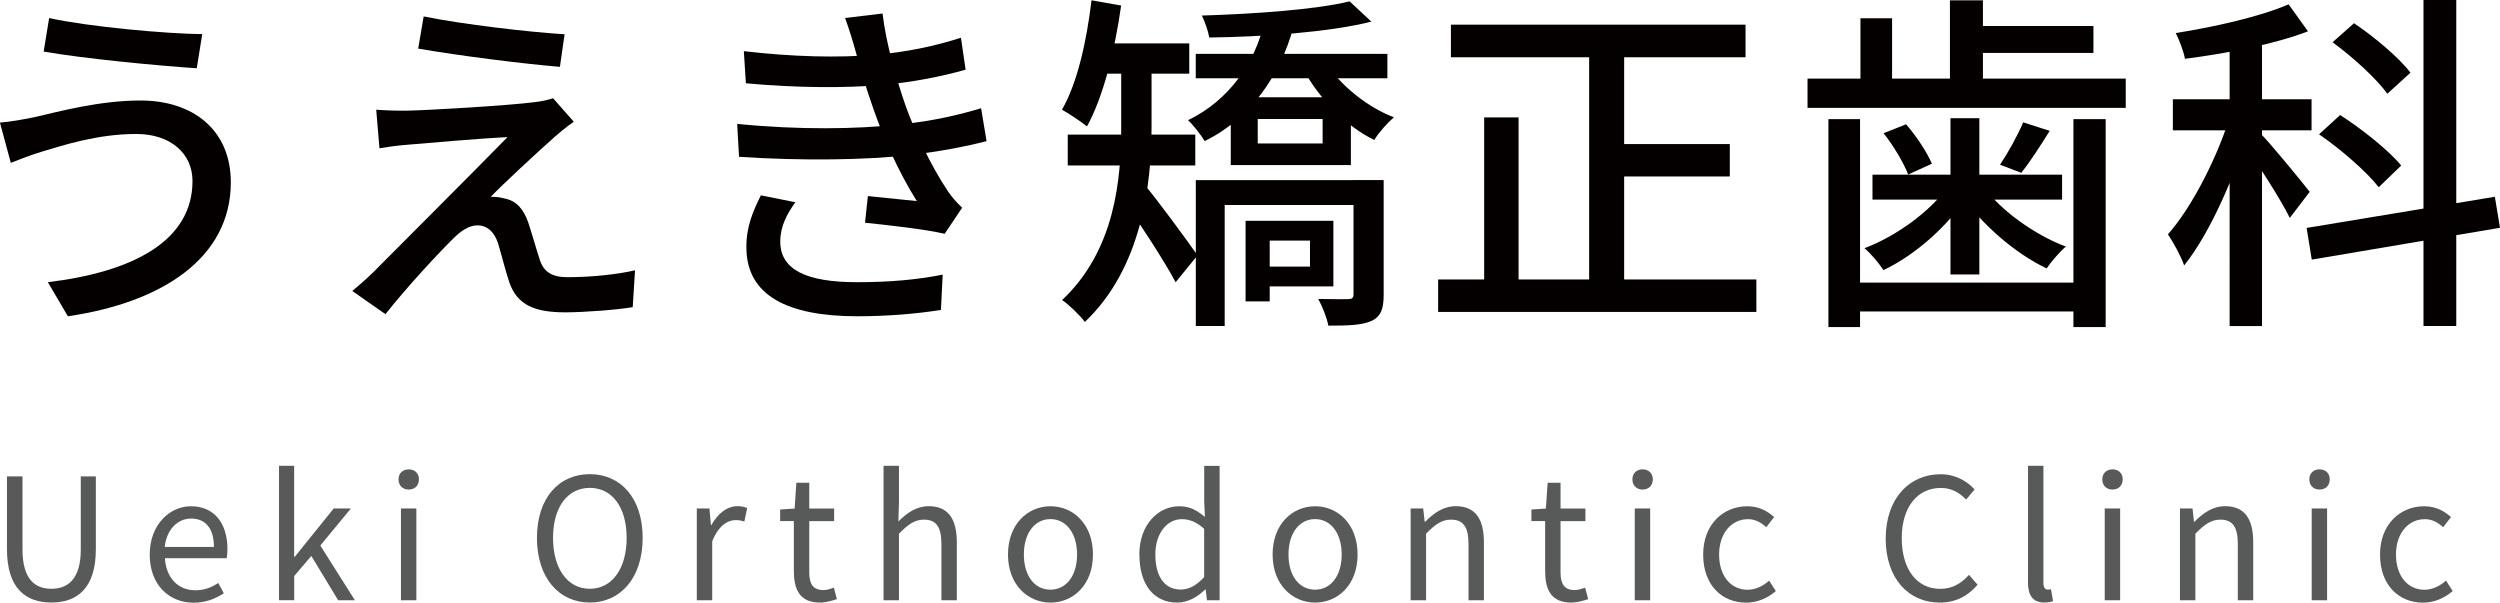
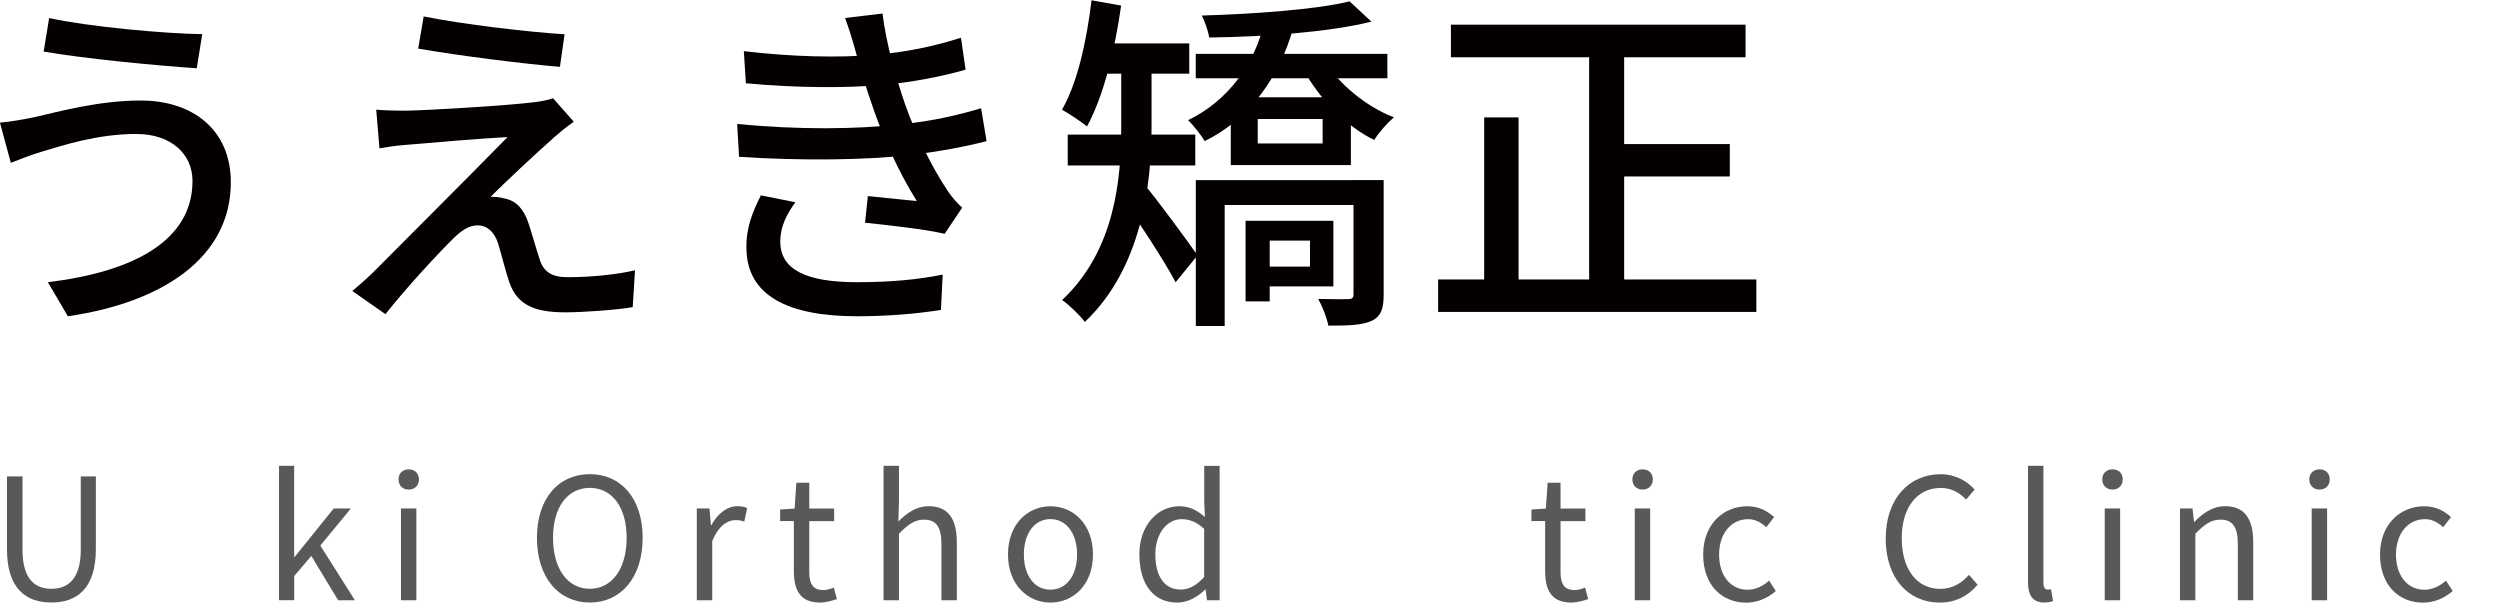
<svg xmlns="http://www.w3.org/2000/svg" id="_レイヤー_2" data-name="レイヤー 2" viewBox="0 0 369.87 89.14">
  <defs>
    <style>
      .cls-1 {
        fill: #040000;
      }

      .cls-2 {
        fill: #585959;
      }
    </style>
  </defs>
  <g id="_レイヤー_1-2" data-name="レイヤー 1">
    <g>
      <path class="cls-1" d="M20.17,19.82c-5.88,0-11.02,1.75-13.89,2.59-1.57.46-3.32,1.15-4.68,1.68l-1.61-5.95c1.58-.13,3.55-.48,5.18-.82,3.72-.86,9.58-2.45,15.63-2.45,7.75,0,13.35,4.35,13.35,12.1,0,11.21-10.2,17.8-24.11,19.82l-2.96-5.04c12.75-1.54,21.4-6.18,21.4-14.98,0-3.99-3.17-6.95-8.32-6.95ZM29.92,5.05l-.81,5.05c-5.9-.39-16.73-1.43-22.65-2.47l.81-4.96c5.87,1.3,17.4,2.33,22.66,2.38Z" />
      <path class="cls-1" d="M81.8,20.49c-2.17,1.9-7.58,6.93-9.21,8.64.51-.05,1.44.05,2.02.23,1.79.32,2.87,1.58,3.57,3.64.49,1.46,1.14,3.8,1.65,5.34.55,1.82,1.74,2.67,4.13,2.67,3.68,0,7.47-.43,9.99-1.02l-.34,5.45c-2.18.39-7.21.77-9.95.77-4.5,0-7.12-1.03-8.31-4.45-.53-1.56-1.23-4.35-1.66-5.75-.59-1.83-1.73-2.67-3.01-2.67s-2.44.77-3.65,1.98c-1.88,1.84-6.78,7.06-10,11.16l-4.91-3.43c.77-.64,1.86-1.57,3.04-2.71,2.35-2.38,14.97-14.98,19.93-20.06-3.91.19-11.55.86-14.64,1.12-1.76.13-3.2.35-4.31.54l-.48-5.71c1.2.1,2.89.16,4.66.14,2.76-.05,14.72-.73,18.81-1.26.92-.1,2.17-.37,2.69-.58l3.07,3.48c-1.15.79-2.35,1.81-3.1,2.47ZM83.53,5.07l-.69,4.82c-5.32-.44-14.69-1.61-20.97-2.7l.81-4.76c5.72,1.17,15.69,2.33,20.85,2.64Z" />
      <path class="cls-1" d="M132.97,18.43c5.22-.51,9.31-1.55,12.18-2.42l.81,4.87c-2.98.78-6.86,1.52-11.16,2.04-6.5.77-16.32.89-25.46.28l-.28-4.87c9.1.91,17.77.78,23.91.09ZM129.45,8.11c4.47-.38,8.74-1.24,12.72-2.53l.69,4.73c-3.56,1.02-8,1.88-12.32,2.26-5.32.46-12.56.46-20.19-.25l-.3-4.75c7.39.86,14,.99,19.41.54ZM115.44,35.75c0,4.09,3.74,6,11.35,6,4.87,0,8.95-.37,12.68-1.12l-.26,5.22c-3.64.59-8.01.94-12.38.94-10.28,0-16.32-3.05-16.4-10.05-.06-3.13.96-5.47,2.14-7.84l5.1,1.02c-1.25,1.76-2.23,3.55-2.23,5.83ZM125.03,2.66l5.54-.66c.56,4.62,2.02,9.58,3.33,13.41,1.35,3.86,3.76,9.04,6.34,12.88.62.92,1.28,1.66,2.11,2.44l-2.59,3.86c-2.91-.68-8.1-1.25-11.78-1.64l.42-3.94c2.51.25,5.65.57,7.24.74-2.84-4.55-4.91-9.36-6.33-13.38-1.27-3.61-1.96-5.99-2.66-8.55-.46-1.7-1-3.43-1.62-5.16Z" />
      <path class="cls-1" d="M165.87.82c-.95,6.75-2.65,13.51-5.05,17.88-.81-.65-2.67-1.91-3.7-2.47,2.3-4.01,3.64-10.14,4.37-16.19l4.38.78ZM170.37,8.9v9.91c0,8.5-1.46,20.87-9.87,28.82-.65-.92-2.44-2.63-3.36-3.24,7.84-7.37,8.74-17.89,8.74-25.63v-9.86h4.48ZM176.84,19.91v4.57h-18.87v-4.57h18.87ZM175.95,6.42v4.48h-13.6v-4.48h13.6ZM177.17,37.78l-3.24,3.98c-1.65-3.16-5.81-9.46-7.64-12.02l2.9-2.55c1.51,1.63,6.82,8.91,7.98,10.59ZM191.34,4.08c-1.9,6.94-6.27,13.46-13.11,16.79-.53-.89-1.71-2.4-2.46-3.09,6.1-2.93,9.96-8.62,11.25-14.4l4.32.7ZM205.26,7.97v3.61h-28.35v-3.61h28.35ZM201.4,26.64v3.69h-20.21v17.9h-4.27v-21.58h24.48ZM202.9,3.2c-6.3,1.58-16.03,2.25-23.99,2.35-.16-.94-.66-2.37-1.1-3.25,7.68-.23,16.94-.88,21.86-2.1l3.23,3.01ZM199.86,14.39v10.03h-17.77v-10.03h17.77ZM187.85,32.67v11.92h-3.57v-11.92h3.57ZM186.08,21.23h9.6v-3.62h-9.6v3.62ZM197.27,32.67v9.7h-11.07v-2.93h7.61v-3.84h-7.61v-2.93h11.07ZM206.23,17.35c-.94.8-2.27,2.28-2.91,3.36-4.2-2.02-8.26-6.26-10.48-10.43l3.23-1.16c2,3.3,6.11,6.7,10.15,8.23ZM204.71,26.64v16.98c0,2.03-.38,3.19-1.8,3.86-1.44.64-3.46.7-6.38.7-.22-1.16-.89-2.86-1.5-3.95,1.93.05,3.88.03,4.43.03.6-.02.79-.18.79-.73v-16.89h4.45Z" />
      <path class="cls-1" d="M259.85,41.35v4.8h-47.08v-4.8h47.08ZM258.25,3.65v4.82h-43.59V3.65h43.59ZM224.67,17.37v26.54h-5.09v-26.54h5.09ZM240.29,5.52v38.18h-5.18V5.52h5.18ZM255.92,21.31v4.8h-18.42v-4.8h18.42Z" />
-       <path class="cls-1" d="M314.5,11.63v4.33h-47.08v-4.33h47.08ZM275.19,17.63v30.76h-4.68v-30.76h4.68ZM308.46,41.81v4.27h-35.02v-4.27h35.02ZM279.93,2.7v10.91h-4.68V2.7h4.68ZM291.22,28.7c-2.76,4.54-7.86,9.05-12.57,11.26-.64-1-1.9-2.49-2.81-3.24,4.67-1.75,9.76-5.44,12.36-9.14l3.02,1.12ZM305.08,25.84v3.69h-28.05v-3.69h28.05ZM281.99,18.38c1.55,1.77,3.14,4.2,3.83,5.84l-3.51,1.6c-.65-1.7-2.17-4.27-3.64-6.11l3.32-1.32ZM293.37.05v13.81h-4.88V.05h4.88ZM292.84,17.49v23.12h-4.27v-23.12h4.27ZM305.64,36.48c-.92.78-2.2,2.26-2.84,3.23-4.6-2.16-9.73-6.58-12.58-10.88l3.2-1.26c2.57,3.58,7.68,7.22,12.22,8.91ZM309.72,3.85v3.98h-18.5v-3.98h18.5ZM303.25,19.36c-1.43,2.29-2.93,4.61-4.2,6.21l-3.15-1.2c1.16-1.72,2.66-4.43,3.43-6.27l3.92,1.26ZM311.53,17.63v30.76h-4.77v-30.76h4.77Z" />
-       <path class="cls-1" d="M333.09,17.78c-2.04,7.37-5.97,16.55-9.95,21.49-.47-1.38-1.6-3.41-2.4-4.6,3.7-4.16,7.63-12.04,9.39-18.17l2.97,1.28ZM341.99,14.69v4.59h-20.52v-4.59h20.52ZM341.47,4.63c-5.03,1.94-12.18,3.3-18.21,4.07-.19-1.09-.83-2.75-1.36-3.81,5.89-.93,12.61-2.47,16.69-4.25l2.87,3.99ZM334.66,4.58v43.66h-4.79V4.58h4.79ZM341.71,28.39l-2.94,3.85c-1.24-2.57-4.93-8.33-6.52-10.45l2.22-2c1.35,1.32,6.14,7.16,7.25,8.6ZM369.11,29.12l.76,4.58-27.85,4.71-.76-4.69,27.86-4.61ZM346.22,17.02c3.22,2.07,7.19,5.22,9.03,7.47l-3.32,3.21c-1.78-2.29-5.61-5.62-8.83-7.83l3.12-2.85ZM348.28,3.44c3,2.02,6.65,5.09,8.35,7.31l-3.43,3.12c-1.56-2.2-5.11-5.43-8.1-7.62l3.18-2.82ZM363.4,0v48.23h-4.85V0h4.85Z" />
    </g>
    <g>
      <path class="cls-2" d="M1.03,81.25v-10.77h2.3v10.83c0,4.41,1.87,5.8,4.27,5.8s4.35-1.39,4.35-5.8v-10.83h2.23v10.77c0,5.88-2.85,7.89-6.58,7.89s-6.57-2.02-6.57-7.89Z" />
-       <path class="cls-2" d="M22.15,82.04c0-4.42,2.97-7.14,6.09-7.14,3.46,0,5.41,2.49,5.41,6.38,0,.48-.04.95-.11,1.3h-9.14c.16,2.88,1.92,4.75,4.51,4.75,1.31,0,2.37-.41,3.38-1.08l.82,1.52c-1.19.78-2.63,1.4-4.46,1.4-3.63,0-6.5-2.64-6.5-7.11ZM31.65,80.92c0-2.73-1.23-4.2-3.38-4.2-1.91,0-3.61,1.52-3.9,4.2h7.27Z" />
      <path class="cls-2" d="M41.27,68.91h2.25v13.48h.08l5.77-7.16h2.54l-4.52,5.48,5.12,8.1h-2.48l-3.97-6.56-2.53,2.97v3.58h-2.25v-19.89Z" />
      <path class="cls-2" d="M58.96,70.91c0-.87.61-1.47,1.51-1.47s1.51.59,1.51,1.47c0,.94-.63,1.52-1.51,1.52s-1.51-.58-1.51-1.52ZM59.32,75.23h2.28v13.58h-2.28v-13.58Z" />
      <path class="cls-2" d="M79.44,79.58c0-5.87,3.22-9.43,7.82-9.43s7.82,3.57,7.82,9.43-3.22,9.56-7.82,9.56-7.82-3.69-7.82-9.56ZM92.71,79.58c0-4.57-2.17-7.4-5.45-7.4s-5.44,2.83-5.44,7.4,2.16,7.53,5.44,7.53,5.45-2.96,5.45-7.53Z" />
      <path class="cls-2" d="M103.09,75.23h1.87l.22,2.47h.06c.94-1.72,2.33-2.81,3.85-2.81.61,0,1.02.08,1.45.28l-.42,2c-.46-.16-.77-.22-1.33-.22-1.13,0-2.51.83-3.42,3.14v8.72h-2.28v-13.58Z" />
      <path class="cls-2" d="M117.45,84.62v-7.53h-2.03v-1.71l2.14-.14.26-3.82h1.91v3.82h3.68v1.86h-3.68v7.59c0,1.65.52,2.61,2.1,2.61.48,0,1.1-.18,1.53-.37l.46,1.71c-.77.25-1.67.51-2.51.51-2.89,0-3.85-1.82-3.85-4.53Z" />
      <path class="cls-2" d="M130.72,68.91h2.28v5.44l-.09,2.8c1.25-1.24,2.64-2.26,4.5-2.26,2.85,0,4.15,1.86,4.15,5.32v8.6h-2.28v-8.31c0-2.54-.77-3.62-2.58-3.62-1.38,0-2.35.71-3.7,2.08v9.85h-2.28v-19.89Z" />
      <path class="cls-2" d="M149.13,82.04c0-4.53,2.95-7.14,6.29-7.14s6.28,2.61,6.28,7.14-2.95,7.11-6.28,7.11-6.29-2.61-6.29-7.11ZM159.35,82.04c0-3.13-1.59-5.24-3.94-5.24s-3.93,2.11-3.93,5.24,1.57,5.2,3.93,5.2,3.94-2.08,3.94-5.2Z" />
      <path class="cls-2" d="M168.56,82.04c0-4.41,2.79-7.14,5.89-7.14,1.59,0,2.62.59,3.81,1.58l-.1-2.34v-5.22h2.28v19.89h-1.87l-.2-1.6h-.07c-1.06,1.06-2.5,1.94-4.14,1.94-3.4,0-5.59-2.58-5.59-7.11ZM178.15,85.36v-7.12c-1.15-1.04-2.19-1.43-3.32-1.43-2.17,0-3.9,2.11-3.9,5.21,0,3.26,1.36,5.2,3.74,5.2,1.26,0,2.36-.61,3.49-1.86Z" />
-       <path class="cls-2" d="M188.28,82.04c0-4.53,2.95-7.14,6.29-7.14s6.28,2.61,6.28,7.14-2.95,7.11-6.28,7.11-6.29-2.61-6.29-7.11ZM198.5,82.04c0-3.13-1.59-5.24-3.94-5.24s-3.93,2.11-3.93,5.24,1.57,5.2,3.93,5.2,3.94-2.08,3.94-5.2Z" />
-       <path class="cls-2" d="M208.69,75.23h1.87l.22,1.97h.06c1.28-1.29,2.69-2.31,4.55-2.31,2.86,0,4.15,1.86,4.15,5.32v8.6h-2.28v-8.31c0-2.54-.77-3.62-2.58-3.62-1.38,0-2.35.71-3.7,2.08v9.85h-2.28v-13.58Z" />
      <path class="cls-2" d="M228.6,84.62v-7.53h-2.03v-1.71l2.14-.14.26-3.82h1.91v3.82h3.68v1.86h-3.68v7.59c0,1.65.52,2.61,2.1,2.61.48,0,1.1-.18,1.53-.37l.46,1.71c-.76.25-1.67.51-2.51.51-2.89,0-3.85-1.82-3.85-4.53Z" />
      <path class="cls-2" d="M241.51,70.91c0-.87.61-1.47,1.51-1.47s1.51.59,1.51,1.47c0,.94-.63,1.52-1.51,1.52s-1.51-.58-1.51-1.52ZM241.86,75.23h2.28v13.58h-2.28v-13.58Z" />
      <path class="cls-2" d="M251.98,82.04c0-4.53,3.04-7.14,6.53-7.14,1.77,0,3.01.74,3.97,1.6l-1.16,1.5c-.79-.71-1.64-1.19-2.7-1.19-2.48,0-4.28,2.11-4.28,5.24s1.71,5.2,4.21,5.2c1.24,0,2.34-.59,3.19-1.35l.99,1.54c-1.22,1.07-2.77,1.72-4.39,1.72-3.6,0-6.36-2.61-6.36-7.11Z" />
      <path class="cls-2" d="M278.99,79.66c0-5.91,3.48-9.5,8.13-9.5,2.23,0,3.96,1.08,5.02,2.26l-1.26,1.49c-.97-1.02-2.18-1.72-3.74-1.72-3.47,0-5.78,2.84-5.78,7.42s2.2,7.51,5.7,7.51c1.74,0,3.07-.77,4.25-2.07l1.27,1.46c-1.45,1.69-3.24,2.64-5.62,2.64-4.57,0-7.98-3.54-7.98-9.49Z" />
      <path class="cls-2" d="M300.04,86.1v-17.19h2.28v17.34c0,.71.29.98.64.98.12,0,.22,0,.48-.05l.31,1.75c-.32.11-.7.21-1.32.21-1.71,0-2.4-1.1-2.4-3.04Z" />
      <path class="cls-2" d="M311.03,70.91c0-.87.61-1.47,1.51-1.47s1.51.59,1.51,1.47c0,.94-.63,1.52-1.51,1.52s-1.51-.58-1.51-1.52ZM311.39,75.23h2.28v13.58h-2.28v-13.58Z" />
      <path class="cls-2" d="M322.51,75.23h1.87l.22,1.97h.06c1.28-1.29,2.69-2.31,4.55-2.31,2.86,0,4.15,1.86,4.15,5.32v8.6h-2.28v-8.31c0-2.54-.77-3.62-2.58-3.62-1.38,0-2.35.71-3.7,2.08v9.85h-2.28v-13.58Z" />
      <path class="cls-2" d="M341.66,70.91c0-.87.61-1.47,1.51-1.47s1.51.59,1.51,1.47c0,.94-.63,1.52-1.51,1.52s-1.51-.58-1.51-1.52ZM342.01,75.23h2.28v13.58h-2.28v-13.58Z" />
      <path class="cls-2" d="M352.12,82.04c0-4.53,3.04-7.14,6.53-7.14,1.77,0,3.01.74,3.97,1.6l-1.16,1.5c-.79-.71-1.64-1.19-2.7-1.19-2.48,0-4.28,2.11-4.28,5.24s1.71,5.2,4.21,5.2c1.24,0,2.34-.59,3.19-1.35l.99,1.54c-1.22,1.07-2.77,1.72-4.39,1.72-3.6,0-6.36-2.61-6.36-7.11Z" />
    </g>
  </g>
</svg>